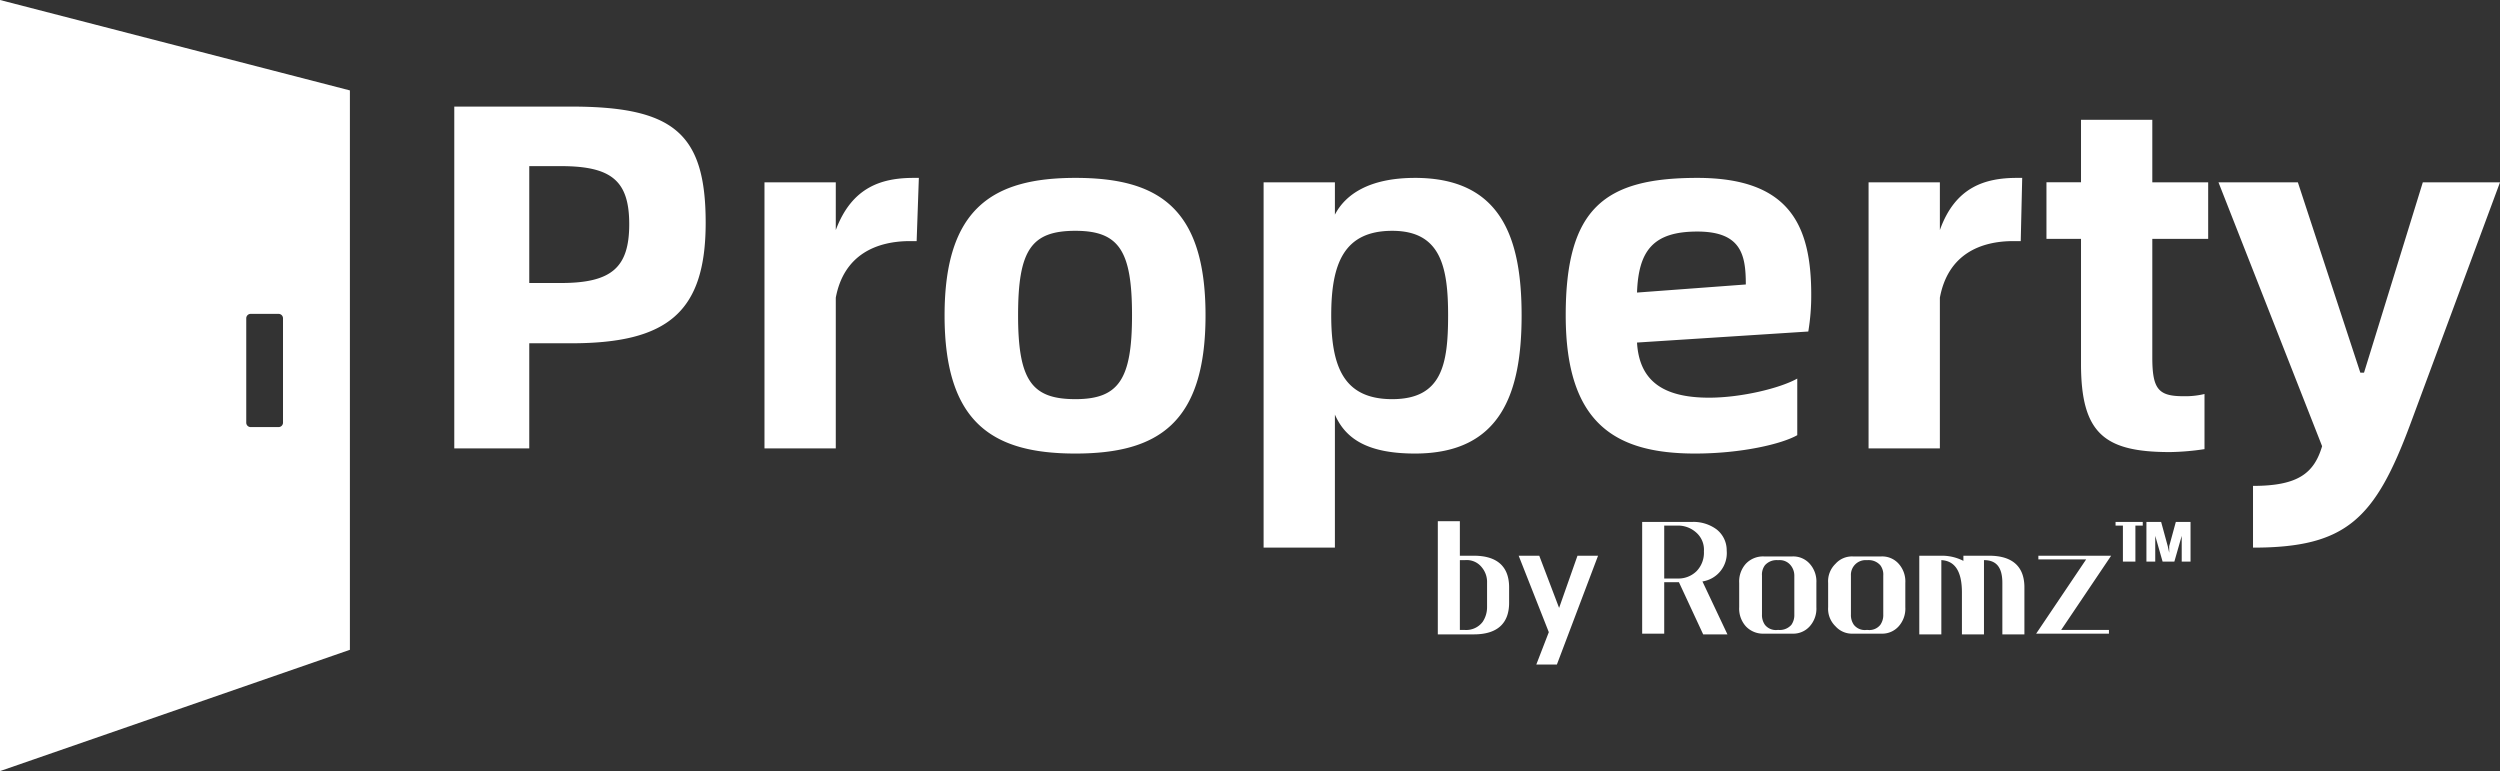
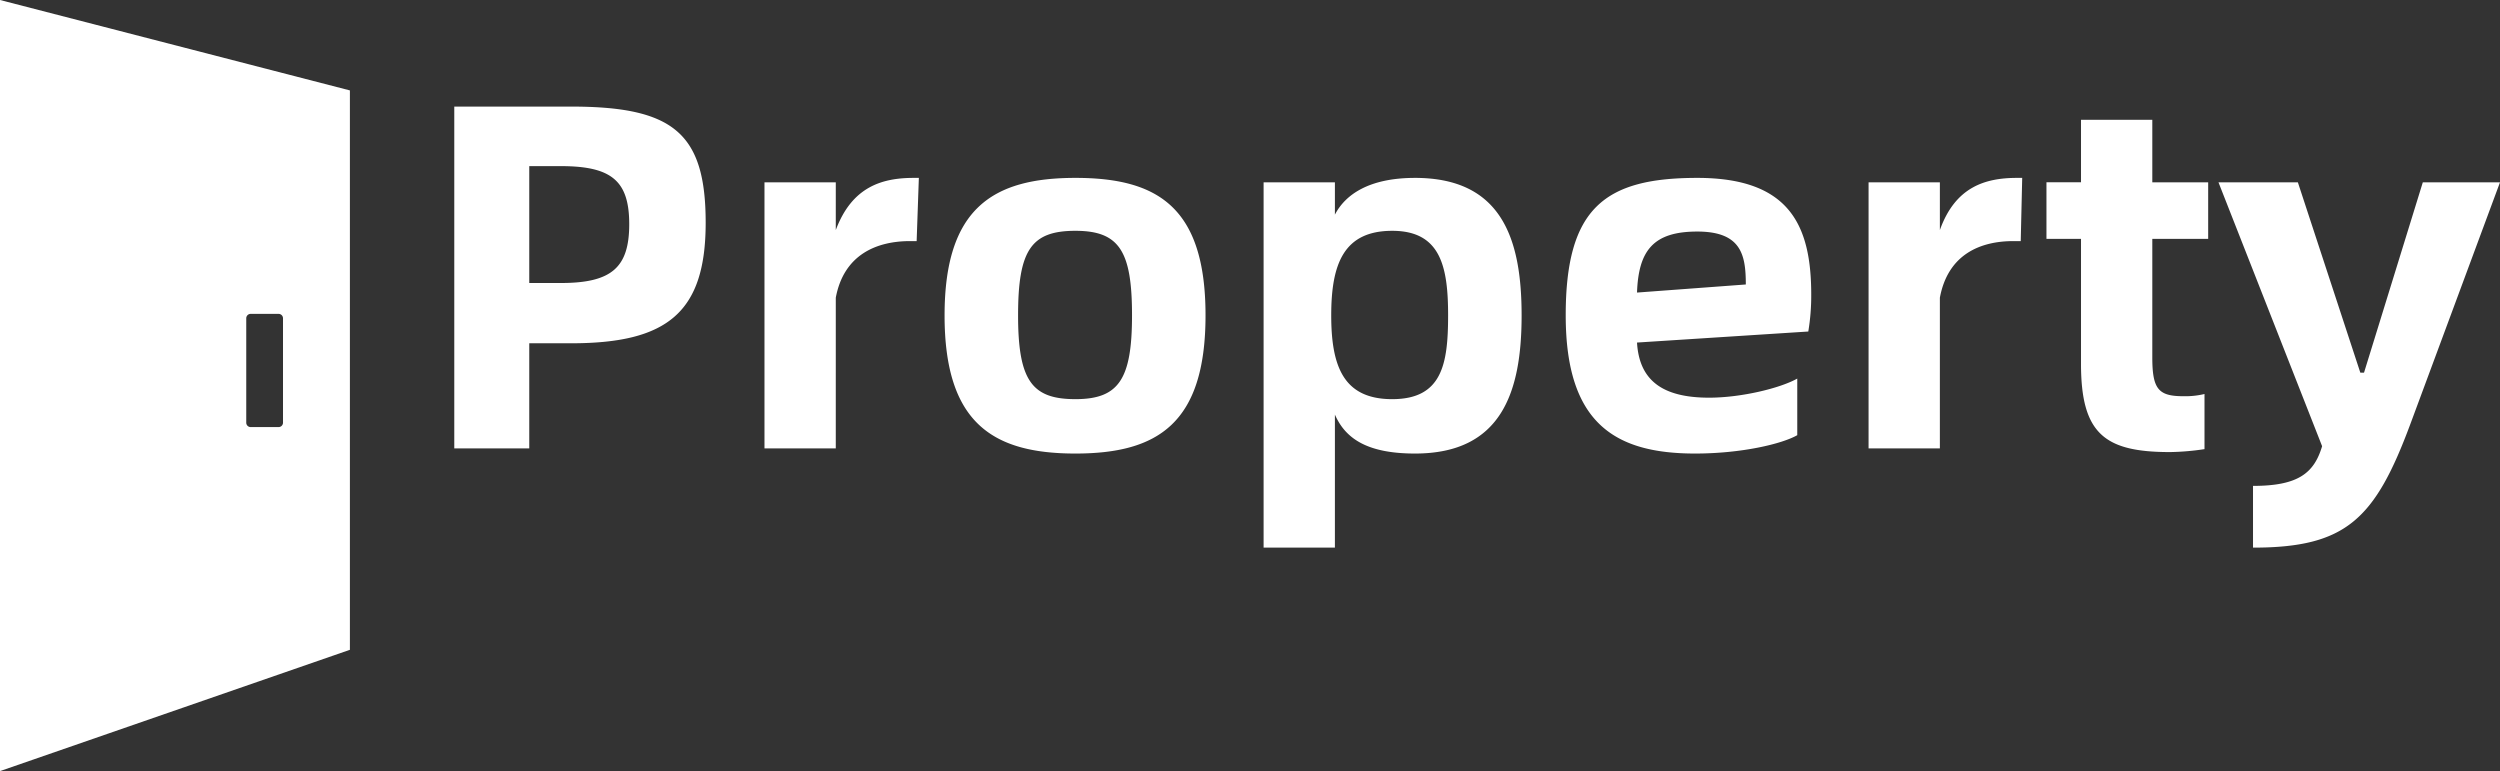
<svg xmlns="http://www.w3.org/2000/svg" viewBox="0 0 340.1 104.9">
  <rect x="0" y="0" width="340.1" height="104.9" fill="#333333" stroke="none" />
  <defs>
    <clipPath id="b72dff66-cad7-44d1-9bb4-4bfd63ca310a">
      <rect width="47.6" height="104.88" fill="none" />
    </clipPath>
  </defs>
  <title>资源 1</title>
  <g id="f7a0ceb2-92be-43ff-b1ad-108d7e1aa2a9" data-name="图层 2">
    <g id="ba538857-d73e-4c74-8bbb-fd2cec69536d" data-name="图层 1">
      <g clip-path="url(#b72dff66-cad7-44d1-9bb4-4bfd63ca310a)">
        <path d="M38.5,57.5a.6.6,0,0,1-.6.6H34.1a.6.6,0,0,1-.6-.6V43.3a.6.6,0,0,1,.6-.6h3.8a.6.6,0,0,1,.6.6ZM0,0V104.9L47.6,88.4V12.3Z" fill="#fff" />
      </g>
      <path d="M306.5,74.5c12.7,0,16.6-3.9,21.4-16.8l12.2-32.9H329.6l-8,25.9h-.5l-8.5-25.9H301.8l14.1,35.9c-1.1,3.7-3.3,5.4-9.4,5.4Zm-6.1-42V24.8h-7.6V16.3h-9.7v8.5h-4.7v7.7h4.7v17c0,9.5,3.2,12,12.1,12a34.3,34.3,0,0,0,4.7-.4V53.6a11.2,11.2,0,0,1-2.9.3c-3.4,0-4.2-1-4.2-5.3V32.5Zm-26-8.3c-4.3,0-8.4,1.2-10.5,7.1V24.8h-9.7V61h9.7V40.5c1.1-5.9,5.5-7.7,10-7.7h1l.2-8.6ZM222.7,39.8c.2-5.7,2.2-8.3,8.2-8.3s6.6,3.2,6.6,7.2Zm23.7.3c0-9.4-2.9-15.9-15.5-15.9S213,28.3,213,42.9s6.6,18.8,17.6,18.8c6.3,0,11.8-1.3,13.9-2.5V51.5c-2.3,1.3-7.6,2.6-12,2.6-6.4,0-9.5-2.4-9.8-7.5L246,45.1A29.5,29.5,0,0,0,246.4,40.1Zm-57,14.2c-6.6,0-8.3-4.4-8.3-11.4s1.7-11.5,8.3-11.5,7.6,4.9,7.6,11.5S196.2,54.3,189.4,54.3Zm3.1-30.1c-6.3,0-9.5,2.3-10.9,5V24.8h-9.7V74.5h9.7V56.4c1.4,3.2,4.3,5.3,10.9,5.3,11.8,0,14.5-8.4,14.5-18.8S204.3,24.2,192.5,24.2ZM146.3,54.3c-5.9,0-7.8-2.5-7.8-11.4s1.8-11.5,7.8-11.5,7.7,2.8,7.7,11.5S152.2,54.3,146.3,54.3Zm0,7.4c11.2,0,17.7-4.1,17.7-18.8s-6.5-18.7-17.7-18.7-17.8,4.1-17.8,18.7S135,61.7,146.3,61.7Zm-22-37.5c-4.3,0-8.4,1.2-10.6,7.1V24.8H104V61h9.7V40.5c1.1-5.9,5.6-7.7,10.1-7.7h.9l.3-8.6ZM72,38.5V22.6h4.3c6.9,0,9.3,2,9.3,7.9s-2.4,8-9.3,8ZM61.8,61H72V46.7h5.7C90.8,46.7,96,42.5,96,30.3S91.6,14.5,77.7,14.5H61.8Z" fill="#fff" />
-       <path d="M295.1,74.3,296,71h2v5.4h-1.2V72.9l-1,3.5h-1.6l-1-3.5v3.5h-1.2V71h2l.9,3.3.2.9Zm-6.3-2.8h-1V71h3.7v.5h-1v4.9h-1.7Zm-11.5,4.1h9.9l-6.8,10.1h6.5v.5H277l6.8-10.1h-6.5Zm-10.2,0h3.5c3.2,0,4.8,1.5,4.8,4.3v6.4h-3v-7c0-2.1-.8-3.1-2.5-3.1h0V86.3h-3V80.6c0-2.8-.9-4.3-2.8-4.4V86.3h-3V75.6h3.2a6.4,6.4,0,0,1,2.8.7Zm-10.9,8V78.3a2.1,2.1,0,0,0-.4-1.4,2.1,2.1,0,0,0-1.7-.7h-.2a2,2,0,0,0-2.1,2.1v5.3a2.3,2.3,0,0,0,.4,1.4,1.9,1.9,0,0,0,1.7.7h.2a1.9,1.9,0,0,0,1.7-.7A2.3,2.3,0,0,0,256.2,83.6Zm-4.1-7.9h3.8a3,3,0,0,1,2.4,1,3.6,3.6,0,0,1,.9,2.6v3.3a3.6,3.6,0,0,1-.9,2.6,3,3,0,0,1-2.4,1h-3.8a3,3,0,0,1-2.4-1,3.3,3.3,0,0,1-1-2.6V79.3a3.3,3.3,0,0,1,1-2.6A3,3,0,0,1,252.1,75.7Zm-8,7.9V78.3a2.2,2.2,0,0,0-.5-1.4,1.9,1.9,0,0,0-1.6-.7h-.2a2.1,2.1,0,0,0-1.7.7,2.1,2.1,0,0,0-.4,1.4v5.3a2.3,2.3,0,0,0,.4,1.4,1.9,1.9,0,0,0,1.7.7h.2a2.1,2.1,0,0,0,1.7-.7A2.3,2.3,0,0,0,244.1,83.6ZM240,75.7h3.8a3,3,0,0,1,2.4,1,3.6,3.6,0,0,1,.9,2.6v3.3a3.6,3.6,0,0,1-.9,2.6,3,3,0,0,1-2.4,1H240a3.2,3.2,0,0,1-2.5-1,3.6,3.6,0,0,1-.9-2.6V79.3a3.6,3.6,0,0,1,.9-2.6A3.2,3.2,0,0,1,240,75.7Zm-13.6-4.2v7.2h1.8a3.5,3.5,0,0,0,2.6-1,3.6,3.6,0,0,0,1-2.7,3.1,3.1,0,0,0-1.1-2.6,3.7,3.7,0,0,0-2.5-.9ZM235,86.3h-3.3l-3.3-7.1h-2v7h-3V71h6.9a5.3,5.3,0,0,1,3.2,1,3.6,3.6,0,0,1,1.4,2.9,3.9,3.9,0,0,1-3.3,4.2Zm-22.9-3.6,2.5-7.1h2.8l-5.6,14.8H209l1.7-4.4-4.1-10.4h2.8Zm-9.8-.1V79.3a3.1,3.1,0,0,0-.7-2.1,2.6,2.6,0,0,0-2.3-1h-.7v9.5h.7a2.8,2.8,0,0,0,2.4-1.1A3.6,3.6,0,0,0,202.3,82.6Zm-3.7-7h1.9c3.2,0,4.8,1.5,4.8,4.3V82c0,2.8-1.6,4.3-4.8,4.3h-4.9V70.9h3Z" fill="#fff" />
    </g>
  </g>
</svg>